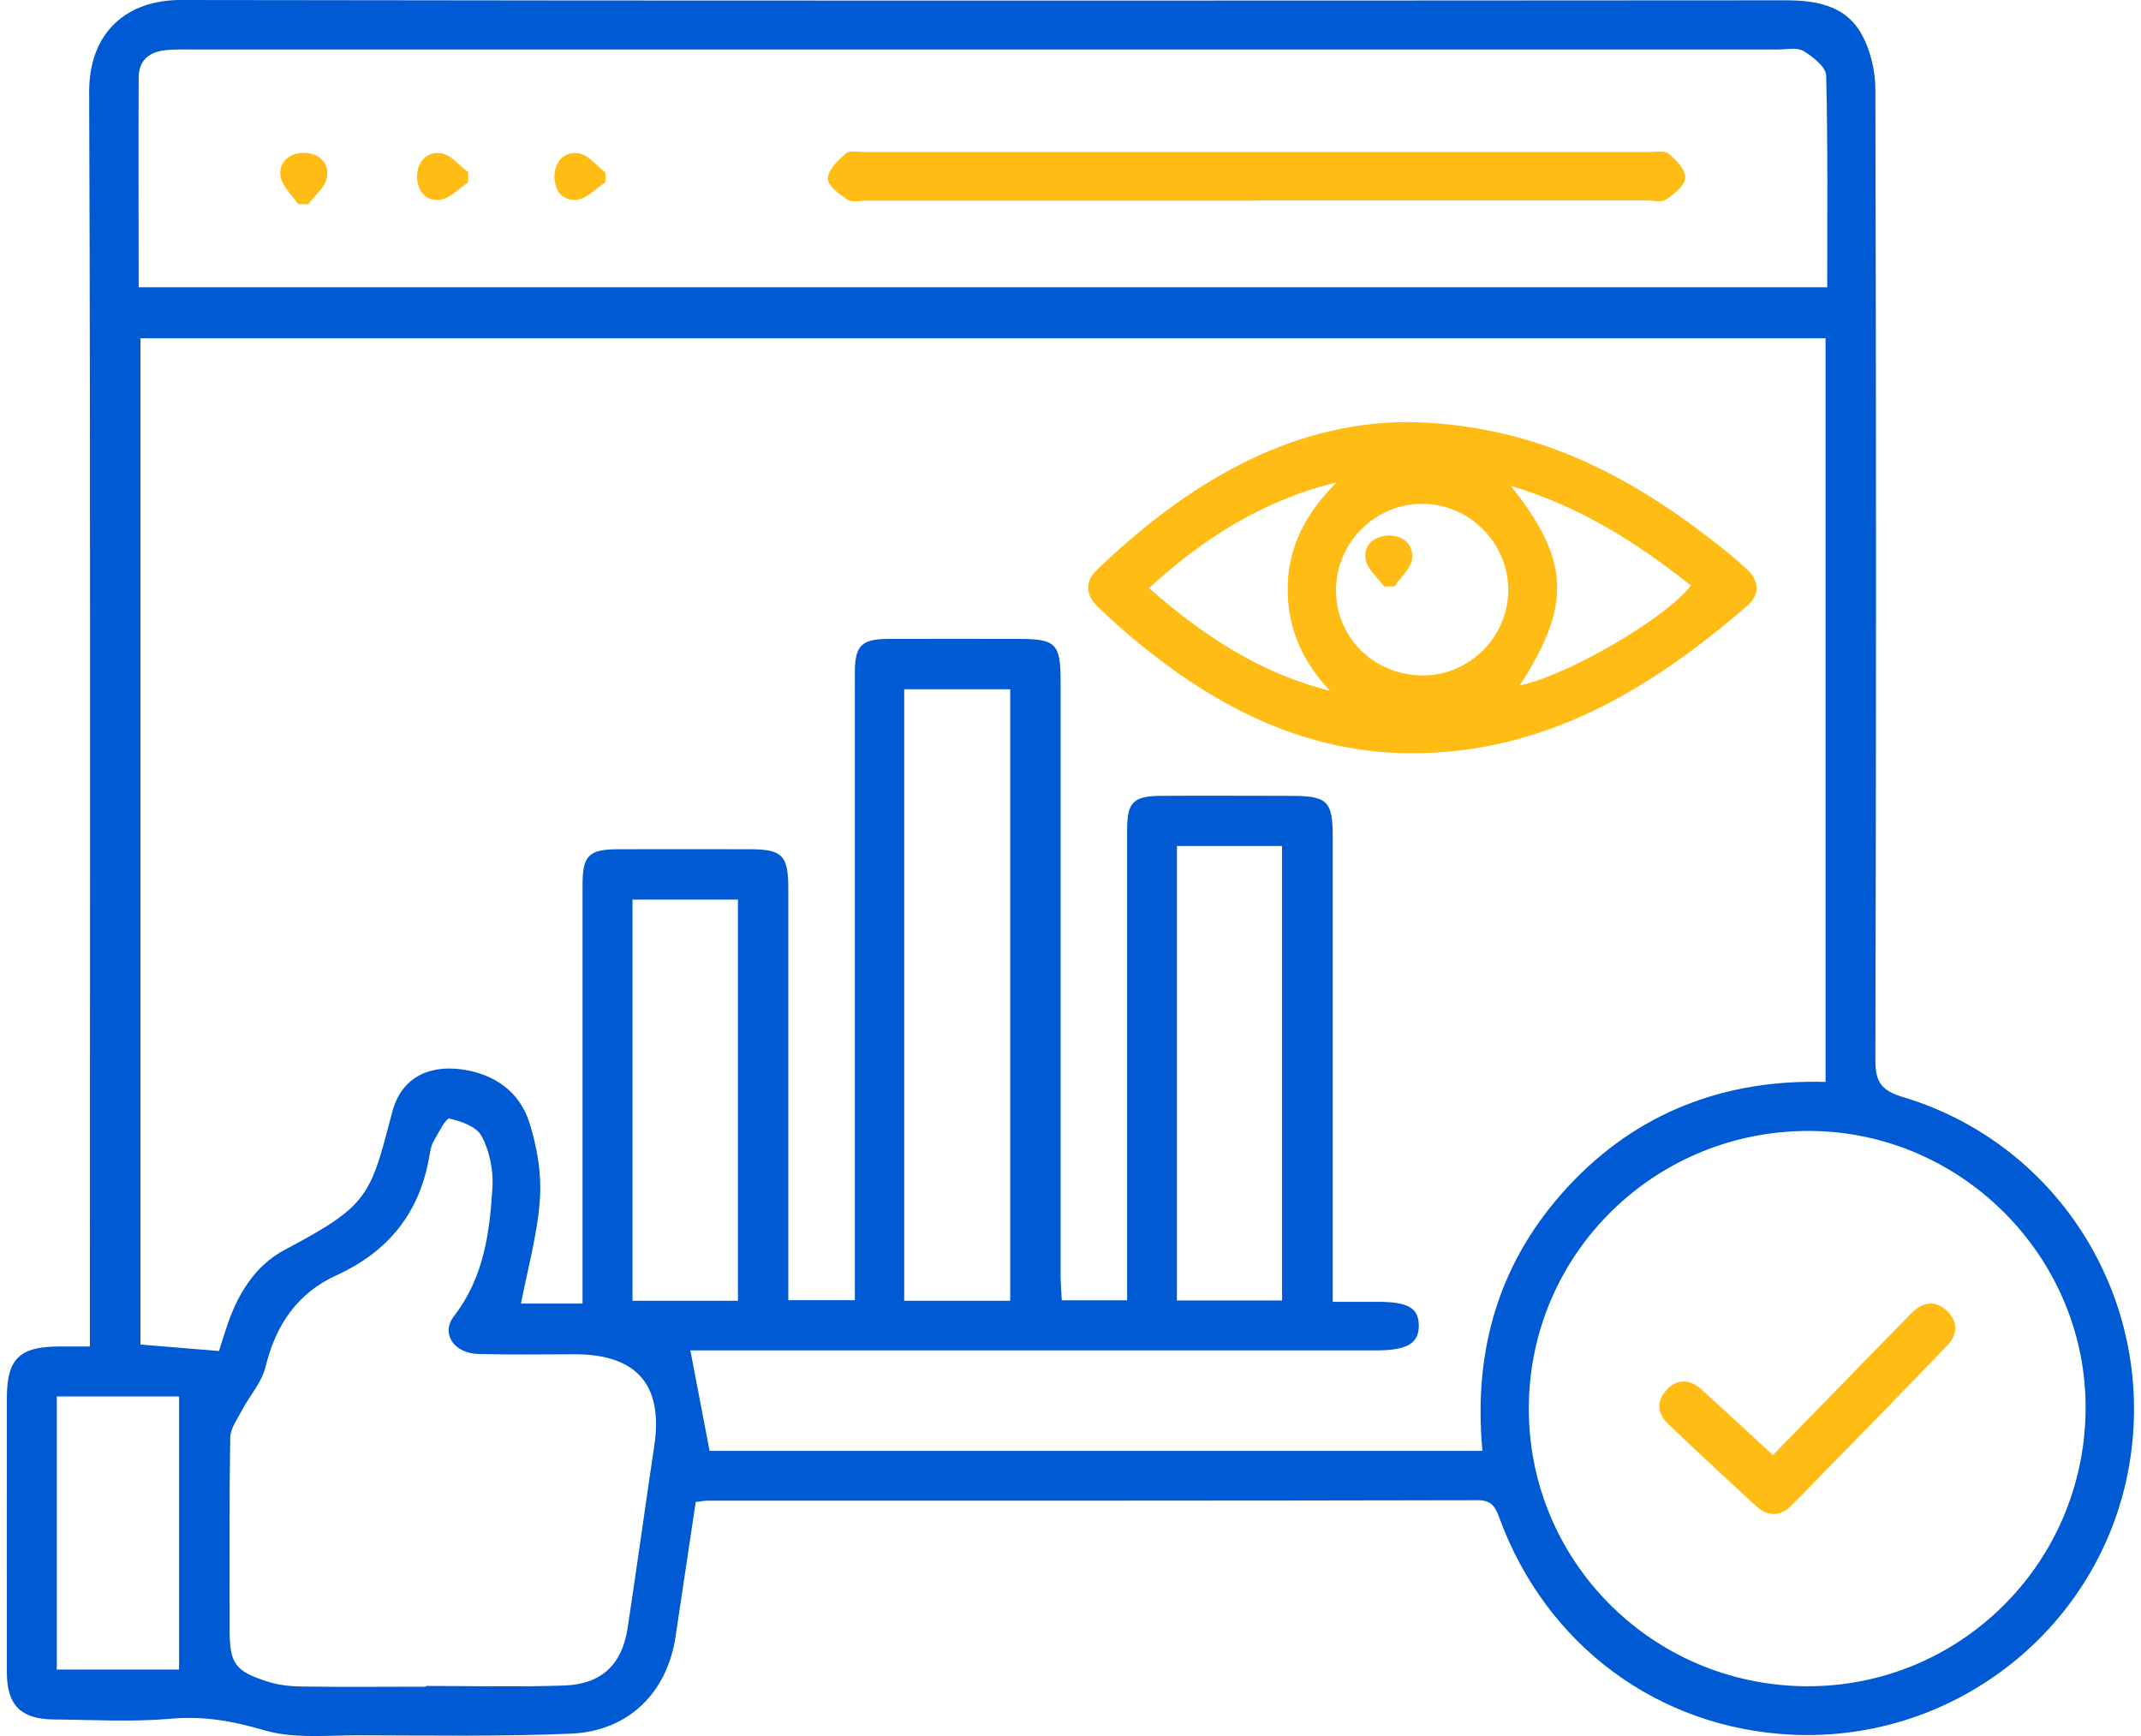
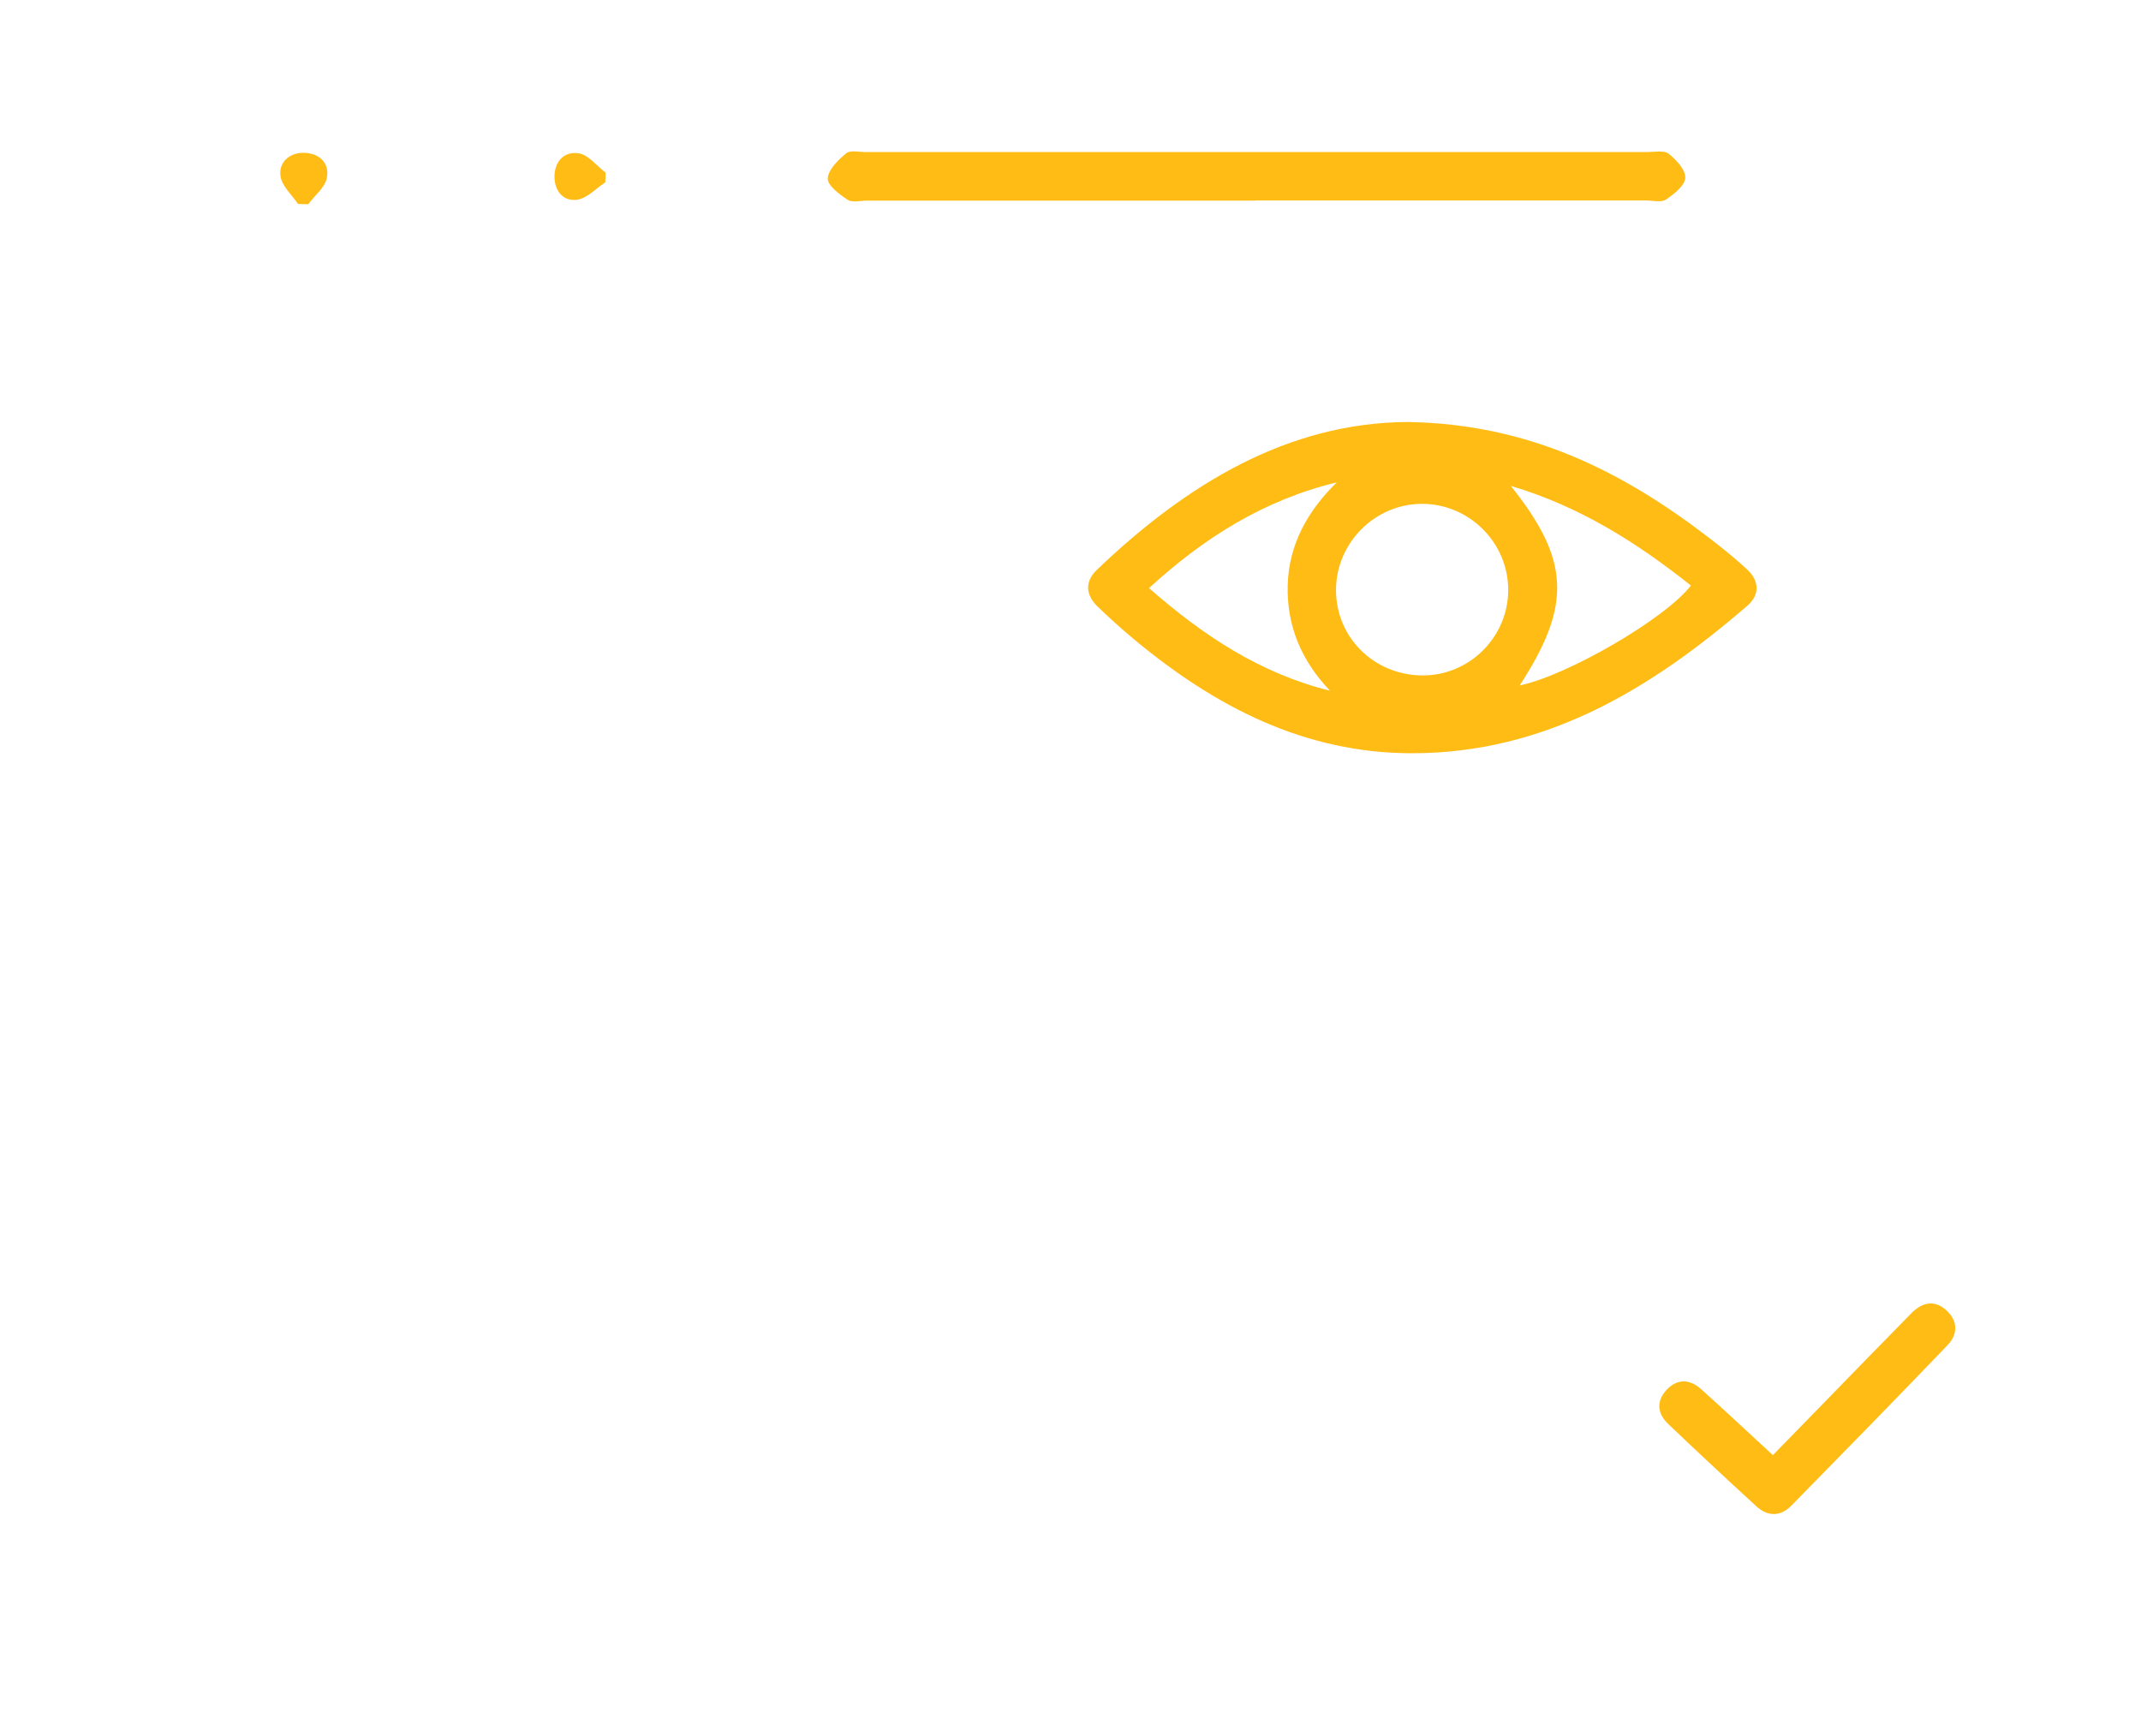
<svg xmlns="http://www.w3.org/2000/svg" width="74" height="60" viewBox="0 0 74 60" fill="none">
-   <path d="M24.047 51.907C23.815 53.462 23.583 55.008 23.351 56.554C23.063 58.496 21.733 59.83 19.738 59.918C17.285 60.021 14.827 59.98 12.374 59.975C11.286 59.975 10.142 60.098 9.132 59.8C8.045 59.48 7.029 59.3 5.89 59.403C4.561 59.521 3.21 59.439 1.865 59.428C0.726 59.418 0.242 58.939 0.237 57.811C0.232 54.648 0.237 51.484 0.237 48.321C0.237 46.976 0.664 46.548 1.999 46.538C2.329 46.538 2.654 46.538 3.107 46.538V45.554C3.107 31.433 3.133 17.311 3.082 3.189C3.076 1.082 4.416 0 6.241 0C24.722 0.031 43.209 0.021 61.69 0.01C62.731 0.01 63.731 0.17 64.293 1.097C64.633 1.664 64.819 2.416 64.819 3.091C64.849 14.276 64.849 25.461 64.819 36.646C64.819 37.429 65.05 37.697 65.782 37.919C71.225 39.557 74.554 45.013 73.595 50.629C72.642 56.209 67.622 60.222 61.938 59.954C57.325 59.738 53.439 56.868 51.826 52.468C51.681 52.071 51.553 51.845 51.058 51.85C42.194 51.87 33.334 51.865 24.47 51.865C24.346 51.865 24.222 51.891 24.047 51.912V51.907ZM51.238 50.15C50.908 46.605 51.836 43.545 54.217 40.989C56.608 38.424 59.639 37.295 63.097 37.393V11.69H4.854V46.471C5.787 46.548 6.653 46.615 7.57 46.693C7.637 46.471 7.735 46.162 7.838 45.853C8.21 44.735 8.807 43.741 9.854 43.189C12.771 41.649 12.796 41.33 13.559 38.429C13.858 37.28 14.781 36.796 15.966 36.961C17.084 37.12 17.95 37.723 18.29 38.779C18.563 39.624 18.723 40.567 18.661 41.443C18.579 42.654 18.239 43.849 18.007 45.054H20.135C20.135 44.714 20.135 44.436 20.135 44.158C20.135 39.629 20.135 35.101 20.135 30.567C20.135 29.578 20.352 29.356 21.336 29.351C22.857 29.346 24.377 29.351 25.892 29.351C27.047 29.351 27.247 29.557 27.247 30.732C27.247 35.163 27.247 39.588 27.247 44.019C27.247 44.312 27.247 44.611 27.247 44.936H29.546C29.546 44.58 29.546 44.282 29.546 43.983C29.546 37.074 29.546 30.165 29.546 23.256C29.546 22.313 29.773 22.087 30.701 22.082C32.195 22.076 33.69 22.082 35.184 22.082C36.504 22.082 36.658 22.236 36.658 23.565C36.658 30.397 36.658 37.228 36.658 44.06C36.658 44.354 36.684 44.642 36.7 44.941H38.957V44.008C38.957 38.898 38.957 33.787 38.957 28.676C38.957 27.728 39.173 27.512 40.122 27.507C41.616 27.496 43.111 27.507 44.605 27.507C45.889 27.507 46.064 27.682 46.064 28.939C46.064 33.972 46.064 39.011 46.064 44.045C46.064 44.338 46.064 44.632 46.064 44.993C46.657 44.993 47.131 44.993 47.605 44.993C48.667 44.993 49.027 45.199 49.038 45.801C49.048 46.43 48.636 46.672 47.564 46.672C39.89 46.672 32.221 46.672 24.547 46.672C24.258 46.672 23.975 46.672 23.861 46.672C24.088 47.862 24.305 48.975 24.526 50.145H51.228L51.238 50.15ZM4.793 9.928H63.154C63.154 7.46 63.18 5.039 63.118 2.617C63.113 2.318 62.664 1.963 62.34 1.767C62.113 1.628 61.747 1.71 61.443 1.71C43.142 1.71 24.841 1.71 6.535 1.71C6.23 1.71 5.926 1.7 5.628 1.747C5.112 1.824 4.798 2.133 4.793 2.664C4.782 5.064 4.793 7.465 4.793 9.933V9.928ZM62.407 58.28C67.71 58.321 72.029 54.065 72.085 48.743C72.142 43.504 67.849 39.135 62.597 39.088C57.237 39.037 52.872 43.303 52.841 48.63C52.81 53.926 57.078 58.233 62.407 58.28ZM14.724 58.295C14.724 58.295 14.724 58.28 14.724 58.269C16.316 58.269 17.914 58.31 19.507 58.254C20.795 58.208 21.501 57.527 21.692 56.27C22.011 54.173 22.3 52.066 22.614 49.969C22.929 47.873 22.017 46.811 19.878 46.806C18.764 46.806 17.651 46.827 16.538 46.796C15.688 46.775 15.229 46.09 15.688 45.492C16.724 44.158 16.93 42.587 17.023 41C17.053 40.423 16.914 39.768 16.646 39.264C16.476 38.944 15.94 38.748 15.533 38.661C15.415 38.635 15.157 39.15 14.992 39.434C14.904 39.583 14.873 39.768 14.842 39.944C14.518 41.896 13.435 43.251 11.642 44.07C10.271 44.694 9.534 45.791 9.178 47.239C9.05 47.775 8.632 48.233 8.364 48.738C8.204 49.047 7.962 49.372 7.957 49.691C7.921 51.891 7.936 54.091 7.936 56.296C7.936 57.502 8.112 57.764 9.287 58.13C9.663 58.249 10.08 58.285 10.477 58.29C11.895 58.31 13.312 58.295 14.729 58.295H14.724ZM31.252 44.956H34.916V23.823H31.252V44.956ZM40.678 44.946H44.312V29.238H40.678V44.946ZM25.506 44.956V31.092H21.862V44.956H25.506ZM1.963 48.264V57.703H6.189V48.264H1.963Z" fill="#005AD3" />
  <path d="M48.64 14.585C52.861 14.647 56.103 16.306 59.092 18.604C59.535 18.944 59.968 19.294 60.375 19.671C60.803 20.062 60.839 20.546 60.401 20.928C57.061 23.818 53.397 26.038 48.795 26.033C45.099 26.033 42.012 24.431 39.234 22.128C38.786 21.757 38.353 21.366 37.936 20.964C37.523 20.562 37.487 20.103 37.91 19.696C41.013 16.724 44.517 14.611 48.64 14.585ZM49.181 23.344C50.794 23.344 52.124 22.015 52.129 20.397C52.134 18.753 50.769 17.398 49.125 17.414C47.511 17.429 46.187 18.764 46.177 20.376C46.166 22.03 47.496 23.344 49.181 23.344ZM45.976 23.88C44.991 22.849 44.471 21.644 44.507 20.232C44.543 18.815 45.197 17.661 46.202 16.672C43.682 17.28 41.605 18.594 39.714 20.325C41.585 21.968 43.564 23.277 45.976 23.875V23.88ZM52.212 16.785C54.273 19.361 54.33 20.912 52.526 23.689C54.165 23.354 57.566 21.381 58.443 20.237C56.582 18.759 54.608 17.502 52.212 16.791V16.785Z" fill="#FFBC15" />
  <path d="M43.401 6.934C38.922 6.934 34.444 6.934 29.965 6.934C29.738 6.934 29.455 7.012 29.295 6.903C29.012 6.718 28.599 6.409 28.61 6.167C28.625 5.863 28.97 5.528 29.249 5.296C29.388 5.183 29.687 5.255 29.913 5.255C38.922 5.255 47.926 5.255 56.935 5.255C57.187 5.255 57.512 5.188 57.672 5.311C57.934 5.518 58.259 5.868 58.249 6.146C58.233 6.414 57.862 6.708 57.579 6.898C57.419 7.006 57.136 6.929 56.909 6.929C52.404 6.929 47.9 6.929 43.401 6.929V6.934Z" fill="#FFBC15" />
  <path d="M10.3 7.048C10.088 6.734 9.748 6.435 9.696 6.095C9.624 5.616 9.995 5.281 10.485 5.281C11.011 5.281 11.397 5.616 11.299 6.141C11.238 6.476 10.877 6.754 10.655 7.058C10.537 7.058 10.423 7.053 10.305 7.048H10.3Z" fill="#FFBC15" />
  <path d="M20.916 6.306C20.602 6.512 20.308 6.837 19.973 6.899C19.479 6.981 19.174 6.615 19.164 6.121C19.159 5.585 19.499 5.214 20.015 5.301C20.344 5.358 20.623 5.734 20.927 5.961C20.927 6.074 20.927 6.188 20.922 6.306H20.916Z" fill="#FFBC15" />
-   <path d="M16.177 6.306C15.863 6.512 15.569 6.842 15.234 6.899C14.739 6.986 14.425 6.605 14.414 6.126C14.404 5.6 14.749 5.214 15.265 5.301C15.6 5.358 15.878 5.724 16.182 5.951C16.182 6.069 16.182 6.188 16.177 6.306Z" fill="#FFBC15" />
  <path d="M61.279 50.289C61.856 49.696 62.397 49.14 62.943 48.584C63.984 47.517 65.02 46.446 66.066 45.384C66.432 45.013 66.86 44.91 67.272 45.286C67.68 45.657 67.674 46.116 67.308 46.497C65.525 48.357 63.721 50.196 61.918 52.035C61.541 52.422 61.098 52.422 60.701 52.056C59.676 51.118 58.66 50.17 57.655 49.212C57.295 48.867 57.238 48.45 57.578 48.063C57.939 47.651 58.382 47.646 58.784 48.001C59.609 48.738 60.413 49.501 61.284 50.299L61.279 50.289Z" fill="#FFBC15" />
-   <path d="M47.846 20.278C47.624 19.974 47.284 19.696 47.207 19.361C47.098 18.872 47.464 18.542 47.949 18.511C48.474 18.48 48.871 18.805 48.804 19.325C48.763 19.66 48.407 19.954 48.196 20.268C48.078 20.268 47.964 20.268 47.846 20.273V20.278Z" fill="#FFBC15" />
</svg>